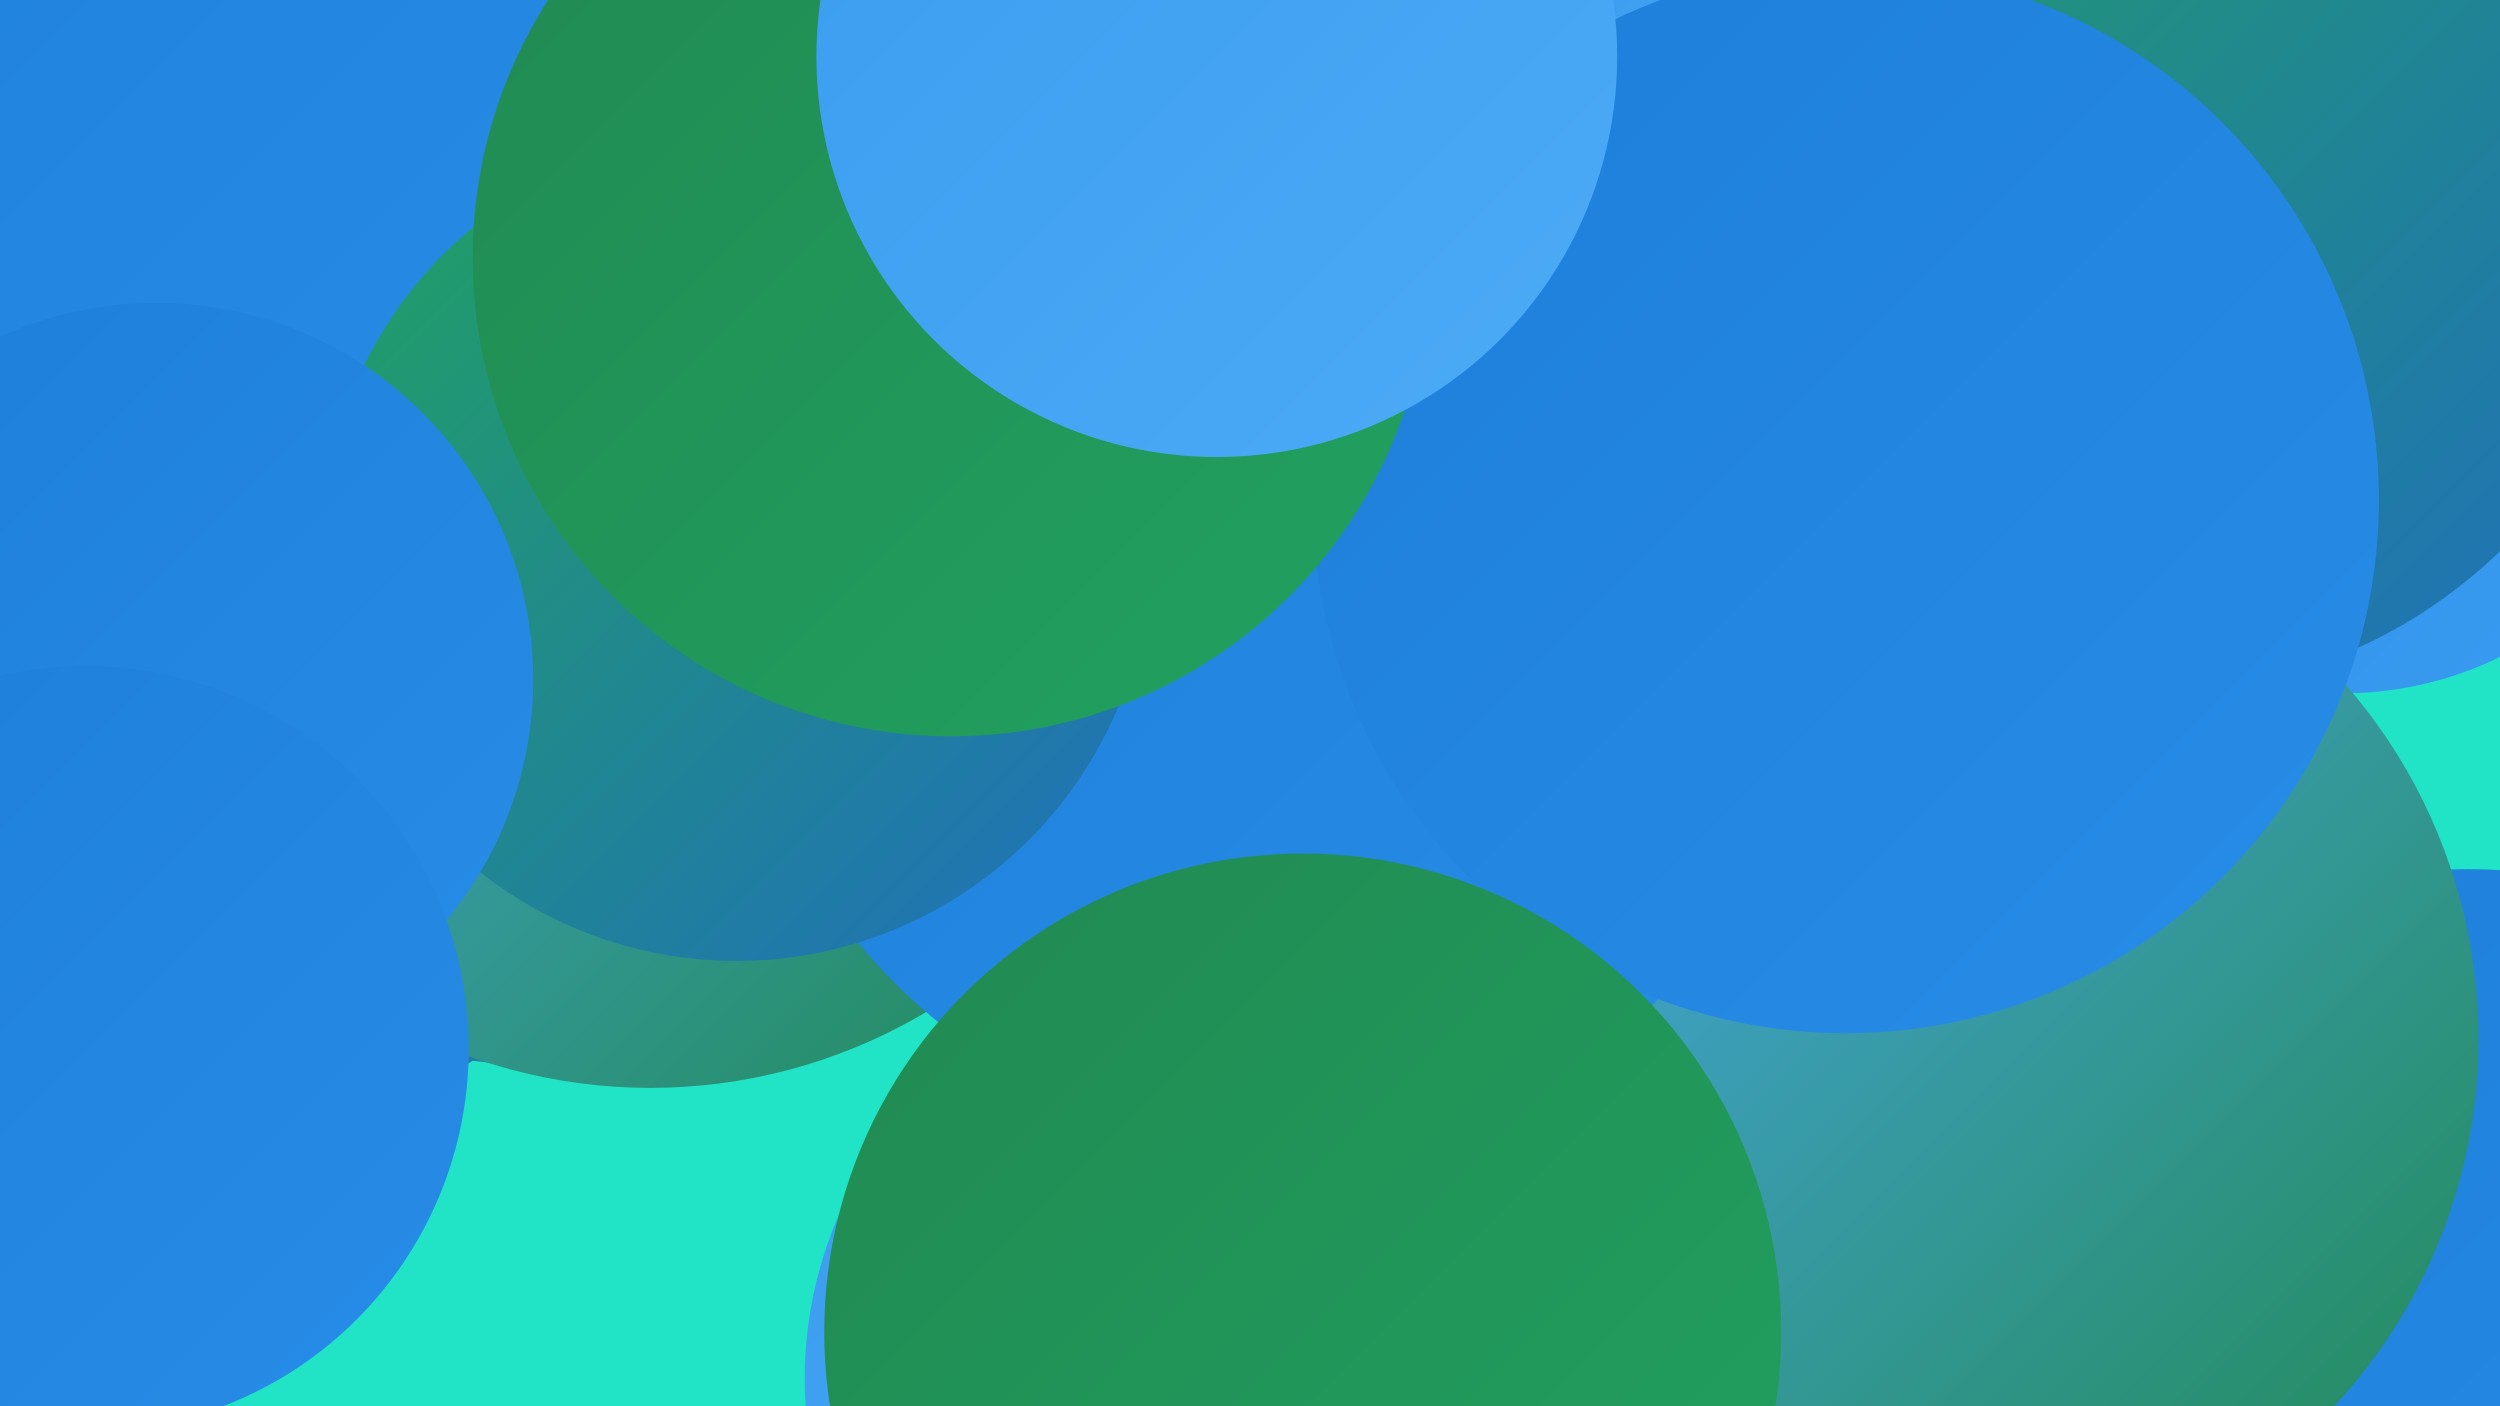
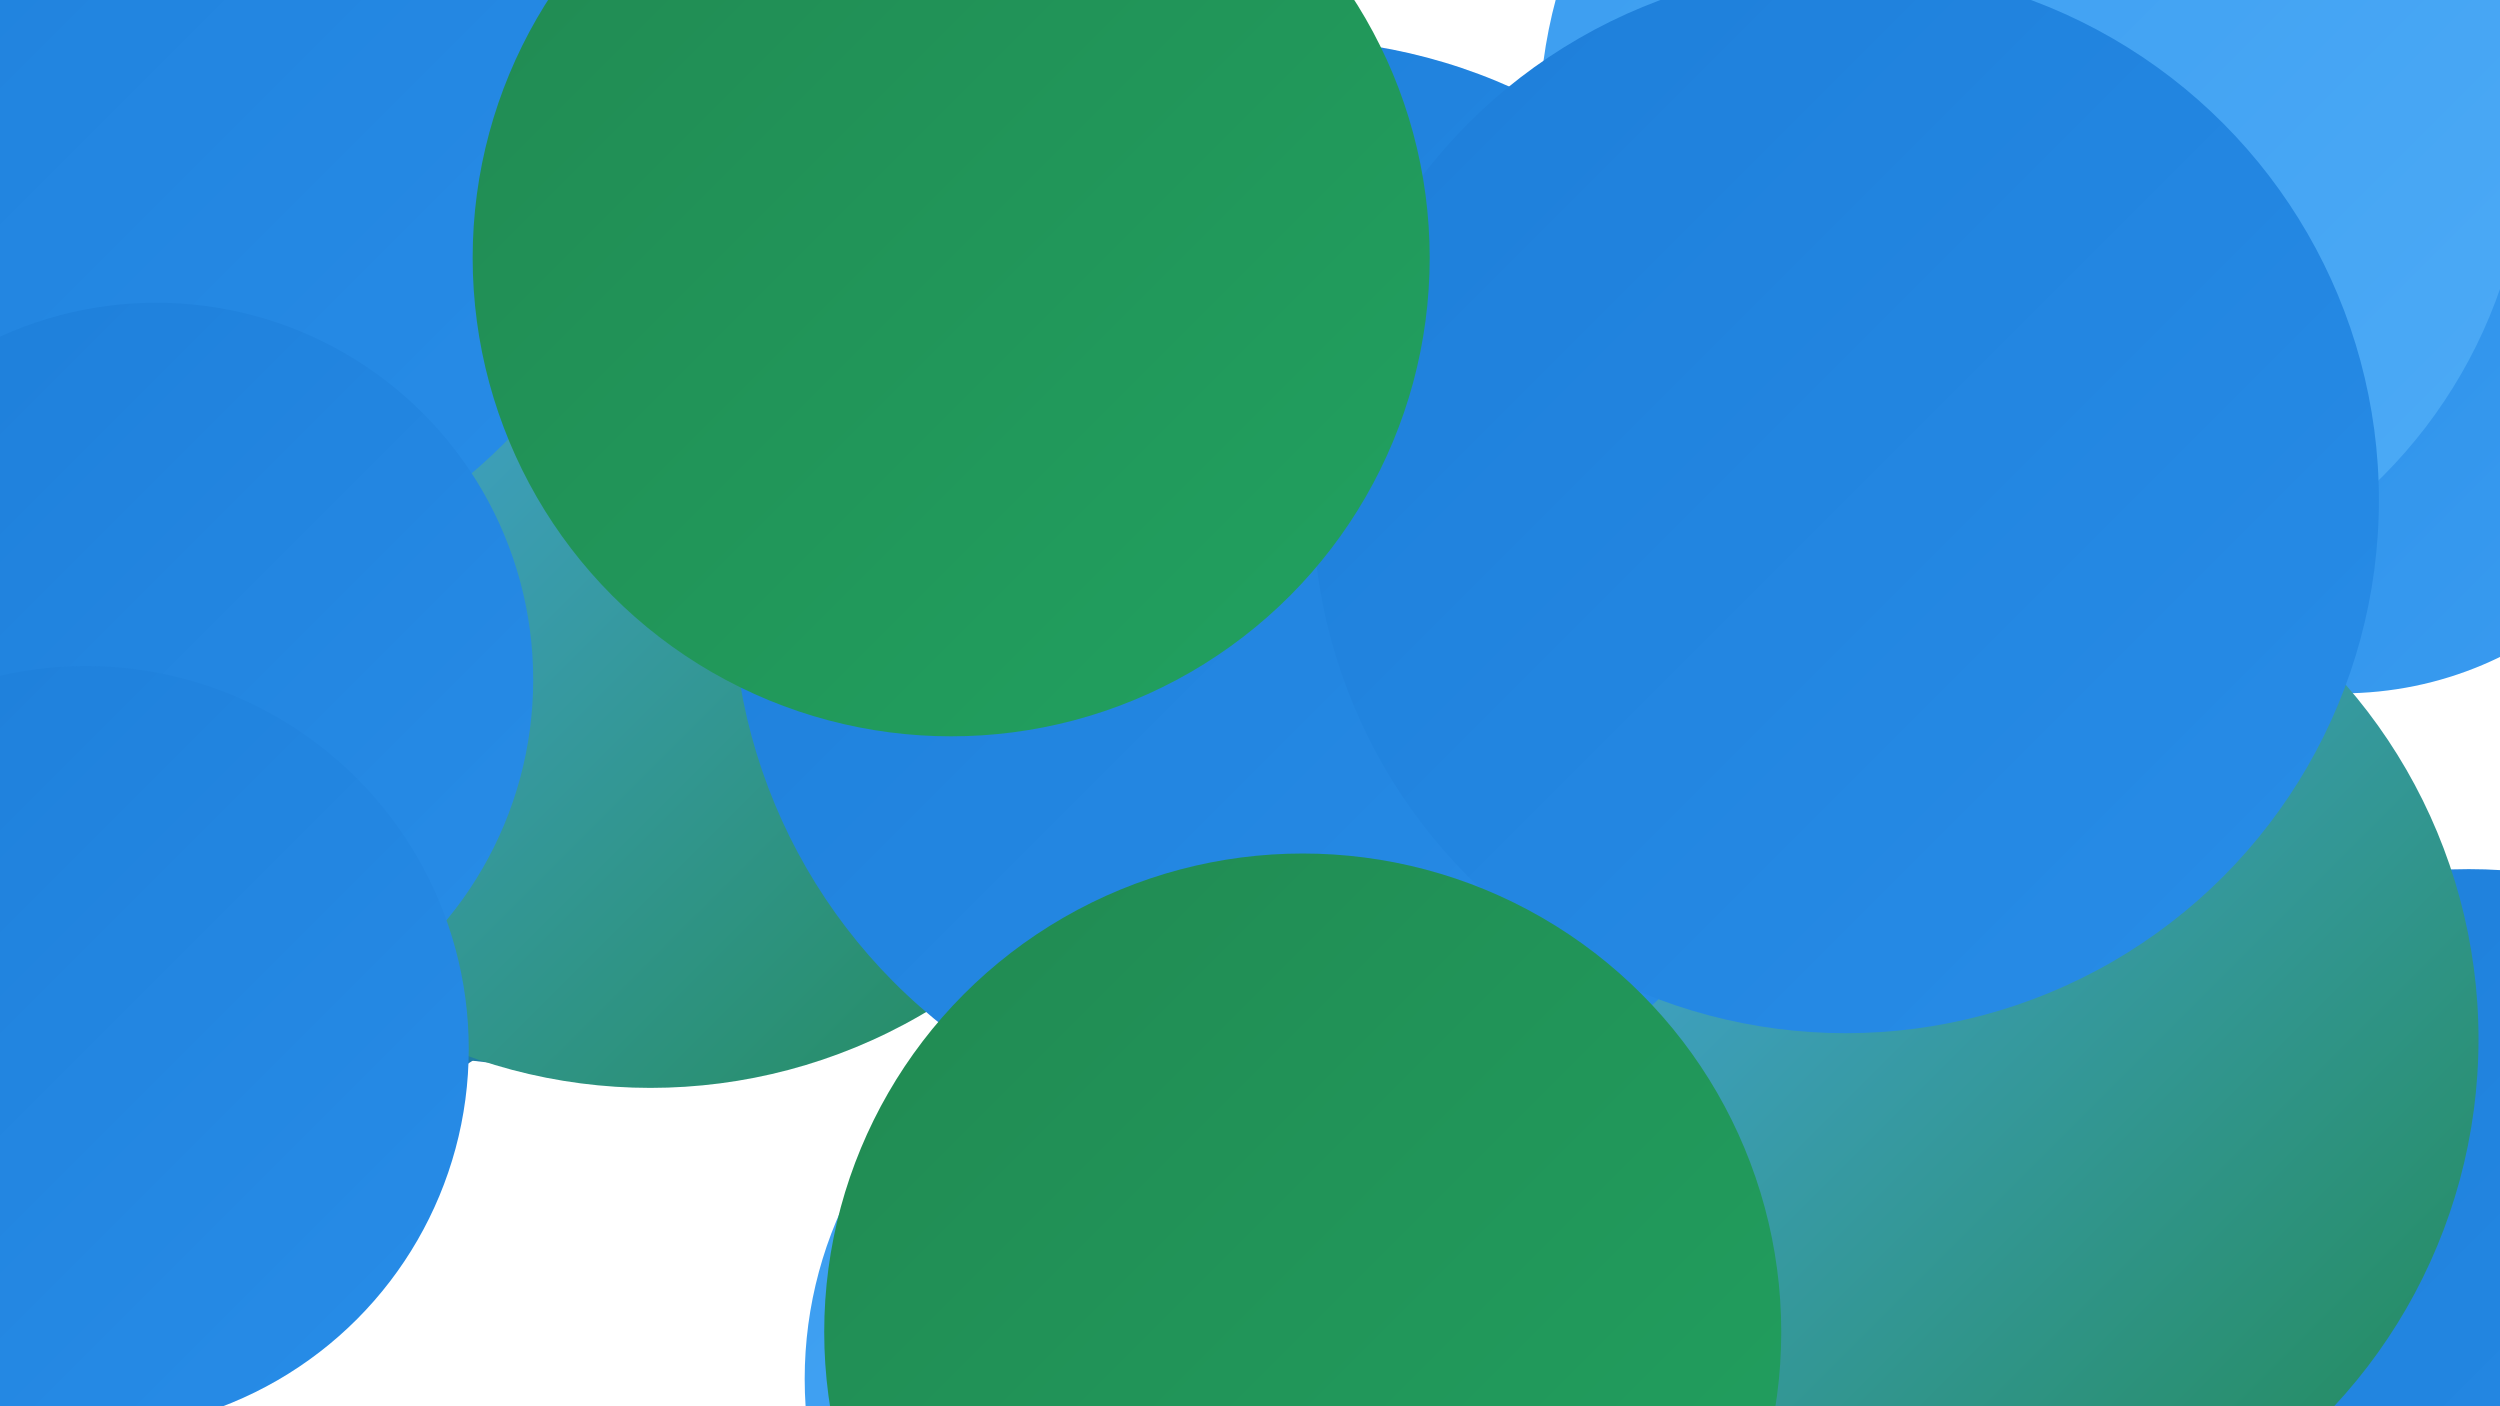
<svg xmlns="http://www.w3.org/2000/svg" width="1280" height="720">
  <defs>
    <linearGradient id="grad0" x1="0%" y1="0%" x2="100%" y2="100%">
      <stop offset="0%" style="stop-color:#218952;stop-opacity:1" />
      <stop offset="100%" style="stop-color:#21a260;stop-opacity:1" />
    </linearGradient>
    <linearGradient id="grad1" x1="0%" y1="0%" x2="100%" y2="100%">
      <stop offset="0%" style="stop-color:#21a260;stop-opacity:1" />
      <stop offset="100%" style="stop-color:#206ebd;stop-opacity:1" />
    </linearGradient>
    <linearGradient id="grad2" x1="0%" y1="0%" x2="100%" y2="100%">
      <stop offset="0%" style="stop-color:#206ebd;stop-opacity:1" />
      <stop offset="100%" style="stop-color:#1d7ed9;stop-opacity:1" />
    </linearGradient>
    <linearGradient id="grad3" x1="0%" y1="0%" x2="100%" y2="100%">
      <stop offset="0%" style="stop-color:#1d7ed9;stop-opacity:1" />
      <stop offset="100%" style="stop-color:#288de8;stop-opacity:1" />
    </linearGradient>
    <linearGradient id="grad4" x1="0%" y1="0%" x2="100%" y2="100%">
      <stop offset="0%" style="stop-color:#288de8;stop-opacity:1" />
      <stop offset="100%" style="stop-color:#3a9cf0;stop-opacity:1" />
    </linearGradient>
    <linearGradient id="grad5" x1="0%" y1="0%" x2="100%" y2="100%">
      <stop offset="0%" style="stop-color:#3a9cf0;stop-opacity:1" />
      <stop offset="100%" style="stop-color:#4dabf6;stop-opacity:1" />
    </linearGradient>
    <linearGradient id="grad6" x1="0%" y1="0%" x2="100%" y2="100%">
      <stop offset="0%" style="stop-color:#4dabf6;stop-opacity:1" />
      <stop offset="100%" style="stop-color:#218952;stop-opacity:1" />
    </linearGradient>
  </defs>
-   <rect width="1280" height="720" fill="#20e4c5" />
  <circle cx="1199" cy="170" r="185" fill="url(#grad4)" />
  <circle cx="918" cy="357" r="253" fill="url(#grad6)" />
-   <circle cx="637" cy="86" r="274" fill="url(#grad5)" />
  <circle cx="111" cy="342" r="240" fill="url(#grad1)" />
  <circle cx="1264" cy="708" r="263" fill="url(#grad3)" />
  <circle cx="271" cy="323" r="222" fill="url(#grad1)" />
  <circle cx="993" cy="532" r="276" fill="url(#grad6)" />
  <circle cx="1041" cy="65" r="253" fill="url(#grad5)" />
  <circle cx="333" cy="281" r="276" fill="url(#grad6)" />
  <circle cx="658" cy="303" r="283" fill="url(#grad3)" />
  <circle cx="73" cy="43" r="261" fill="url(#grad3)" />
-   <circle cx="1100" cy="96" r="259" fill="url(#grad1)" />
  <circle cx="622" cy="706" r="210" fill="url(#grad5)" />
-   <circle cx="377" cy="280" r="212" fill="url(#grad1)" />
  <circle cx="945" cy="256" r="273" fill="url(#grad3)" />
  <circle cx="487" cy="132" r="245" fill="url(#grad0)" />
  <circle cx="80" cy="348" r="193" fill="url(#grad3)" />
  <circle cx="667" cy="682" r="245" fill="url(#grad0)" />
  <circle cx="44" cy="537" r="196" fill="url(#grad3)" />
-   <circle cx="623" cy="29" r="205" fill="url(#grad5)" />
</svg>